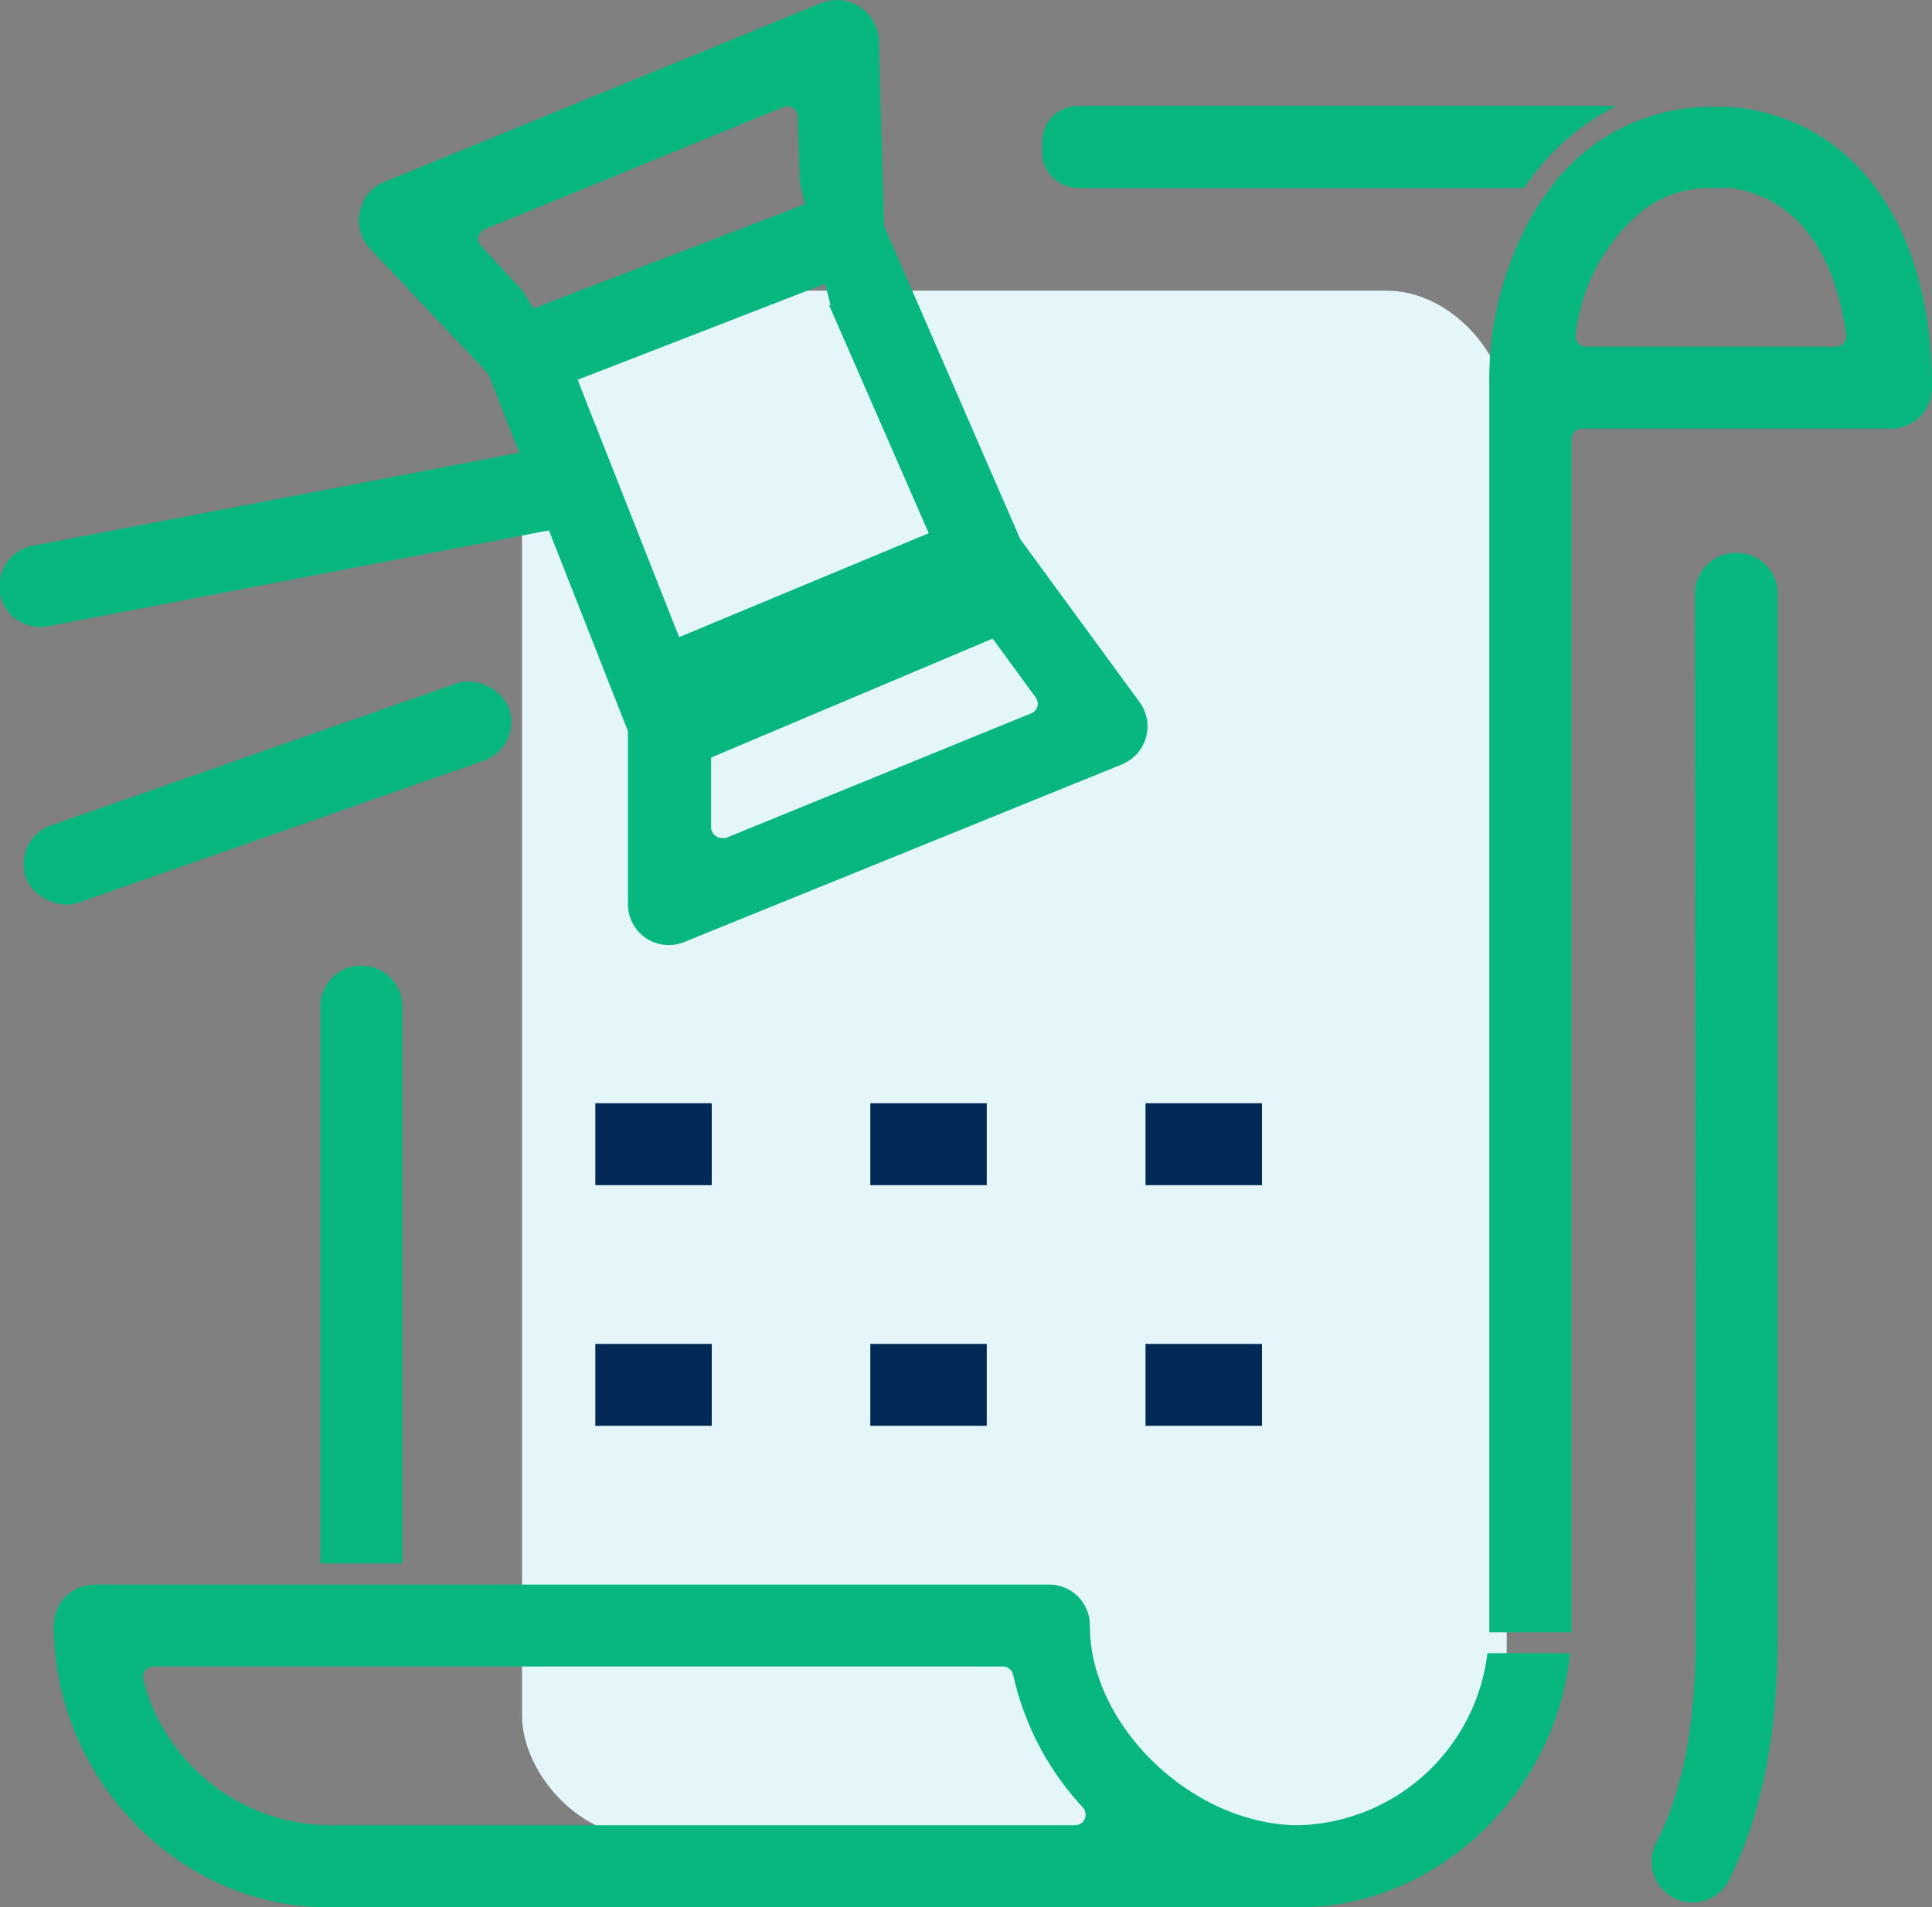
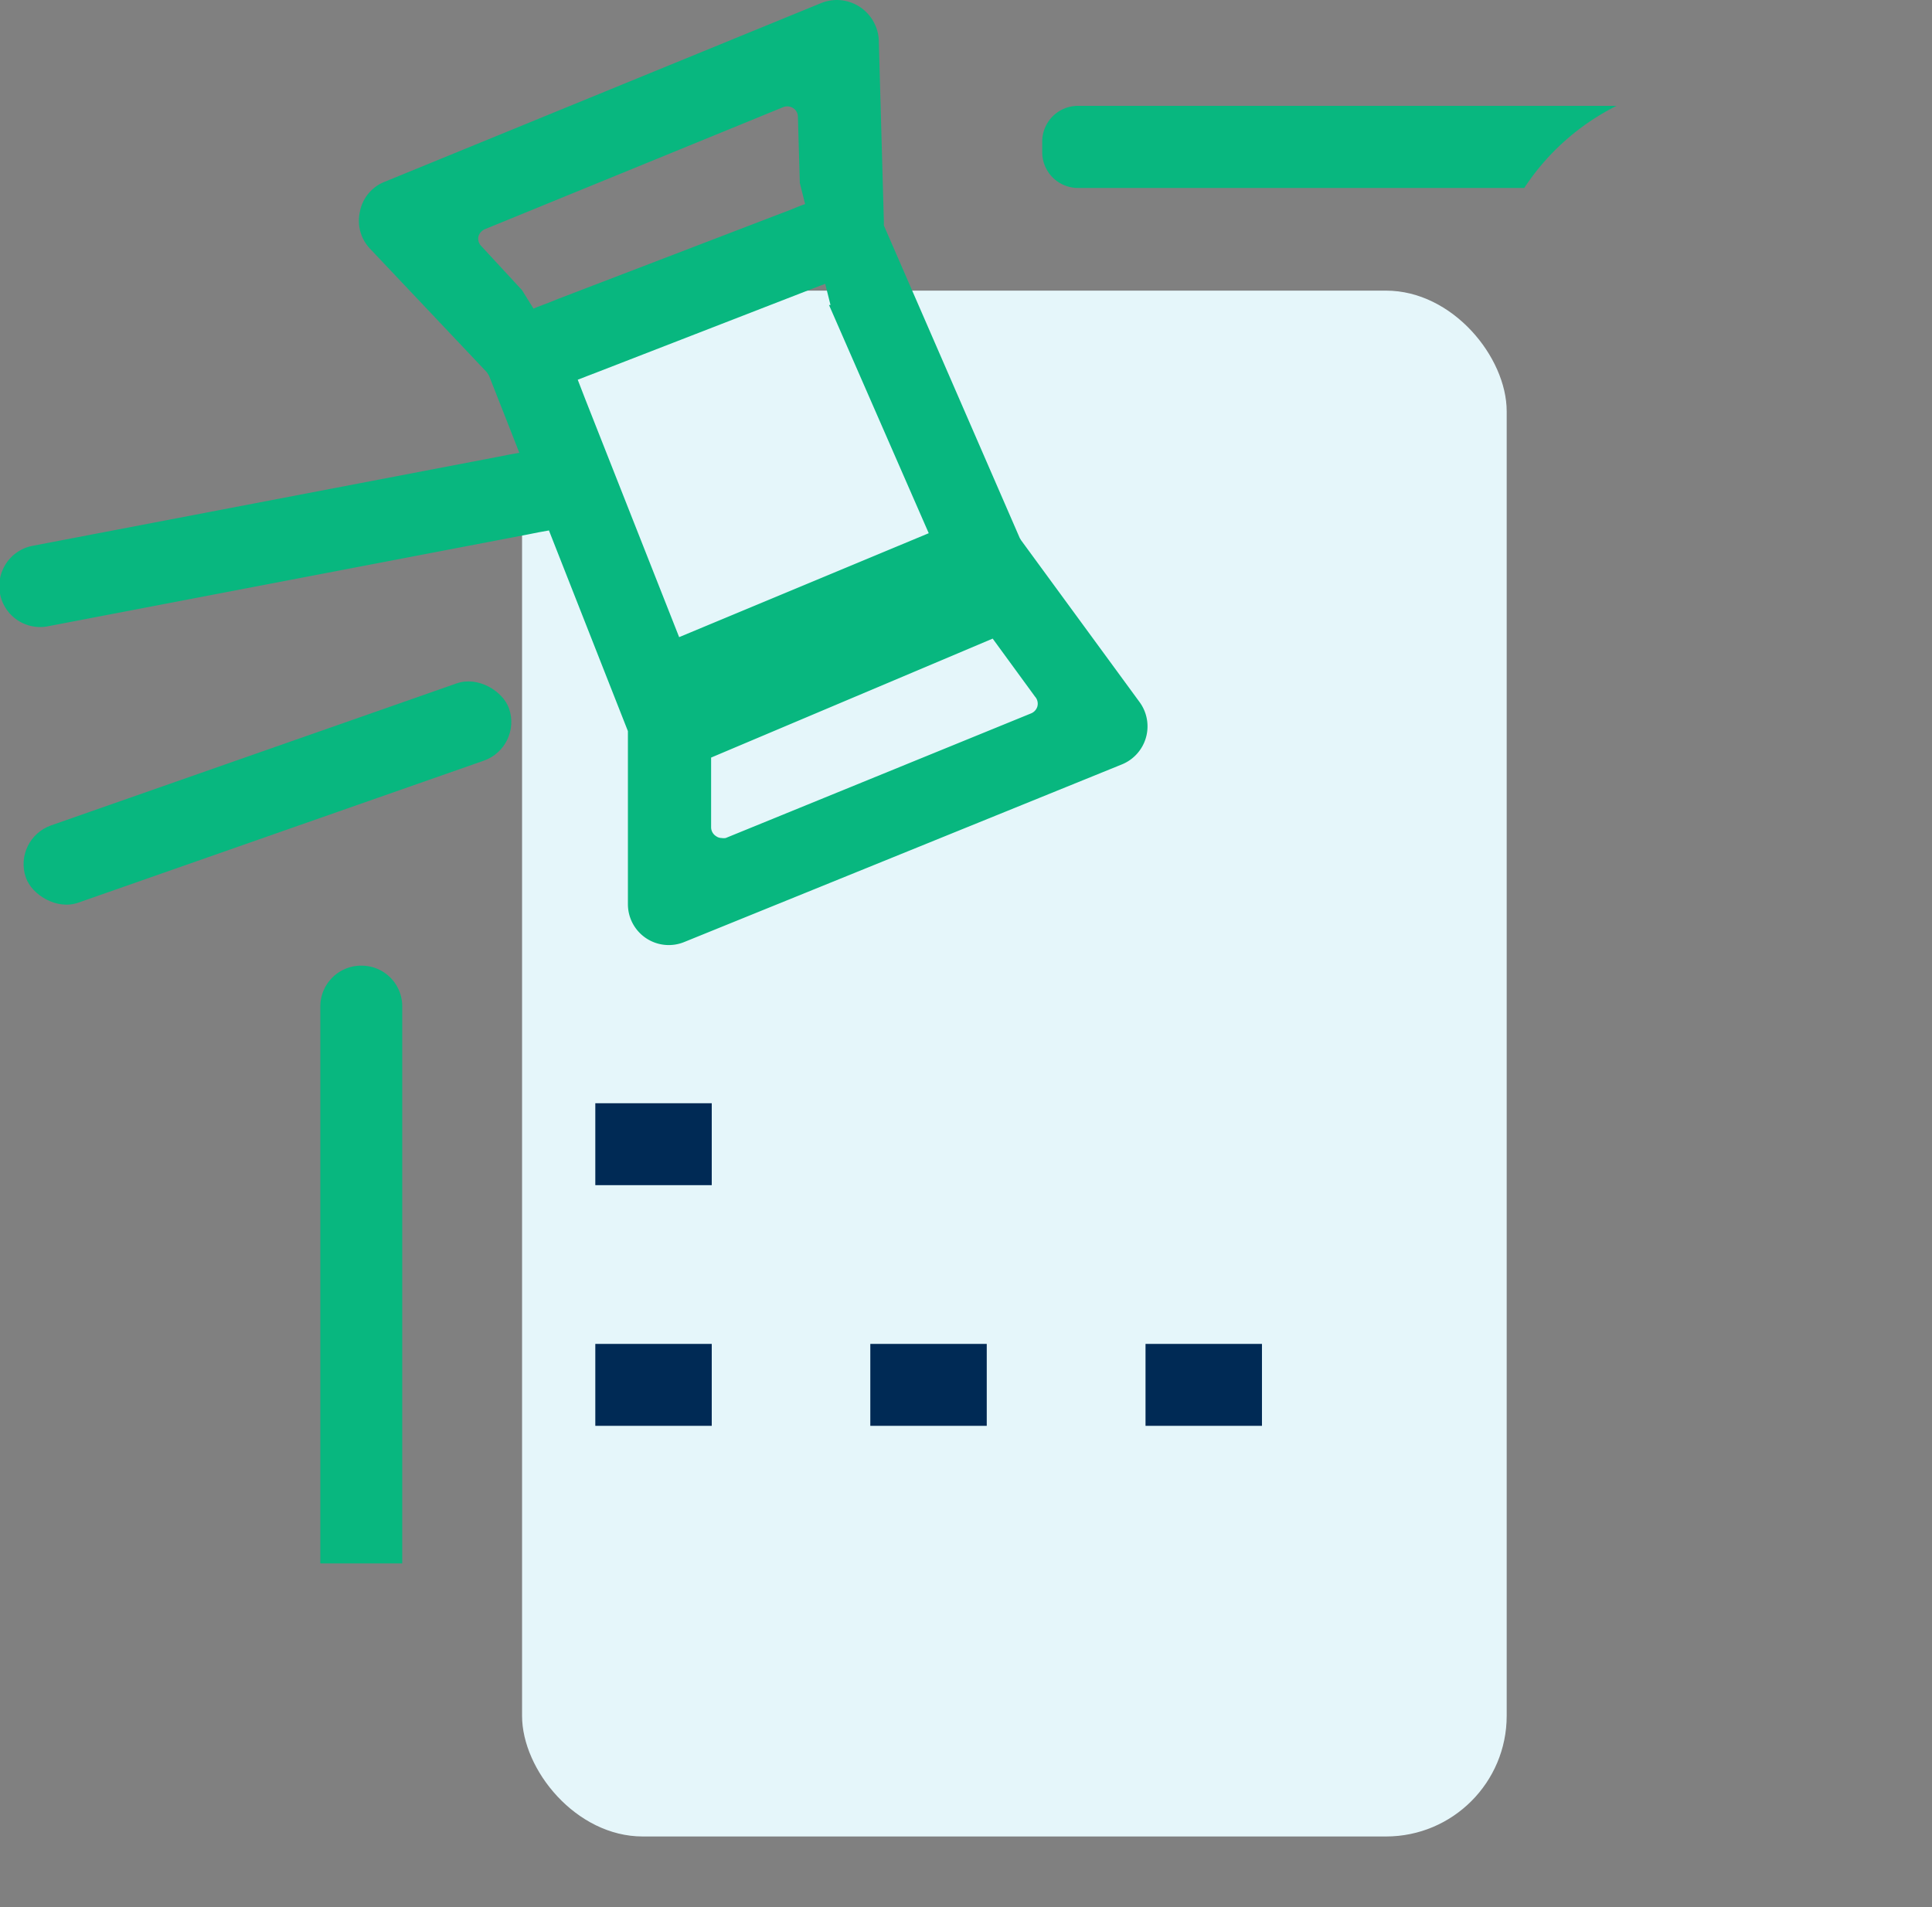
<svg xmlns="http://www.w3.org/2000/svg" viewBox="0 0 91.26 90.1">
  <rect x="0" y="0" width="91.26" height="90.1" fill="#808080" stroke="none" />
  <defs>
    <style>.cls-1{fill:#e5f6fa;}.cls-2{fill:#08b77f;}.cls-3{fill:#002a55;}</style>
  </defs>
  <title>real-time-continuous-data-tracking-from-source</title>
  <g id="Layer_2" data-name="Layer 2">
    <g id="Layer_1-2" data-name="Layer 1">
      <rect class="cls-1" x="24.66" y="13.73" width="46.51" height="73.03" rx="5.7" />
      <path class="cls-2" d="M25.43,25.15l.5-.09h0l3.73,9.48,0,.18,0,8a1.93,1.93,0,0,0,2.67,1.78L53,36.11a1.94,1.94,0,0,0,.83-2.94l-5.6-7.65-.06-.1L41.75,10.65l0-.18-.24-8.59A2,2,0,0,0,40.59.31,2,2,0,0,0,39.53,0a2,2,0,0,0-.73.14L18.19,8.58A1.9,1.9,0,0,0,17,10a1.92,1.92,0,0,0,.46,1.73L23,17.59l.1.16.76,1.93.67,1.71h0l-.5.09-.5.1L1.57,25.78A1.94,1.94,0,0,0,0,28.05H0A1.93,1.93,0,0,0,2.3,29.58l22.63-4.33ZM49,33.38a.51.51,0,0,1-.29.32L34.28,39.59a.58.58,0,0,1-.19,0,.46.46,0,0,1-.27-.09.5.5,0,0,1-.23-.41v-3.3l13.3-5.62,2,2.74A.5.5,0,0,1,49,33.38ZM32.08,30.1,27.65,18.87h0l-.36-.93.46-.18.47-.18,9.61-3.73.46-.18.47-.18.22-.08.25,1-.07,0,4.71,10.78ZM22.9,10.83,37,5.06a.52.52,0,0,1,.47.05.5.5,0,0,1,.22.4l.09,3.13.25,1-.22.08-.49.2-.5.19-10.43,4-.5.2-.5.19-.19.08-.54-.87-1.94-2.1a.5.5,0,0,1-.12-.44A.54.54,0,0,1,22.9,10.83Z" />
      <rect class="cls-2" x="0.54" y="35.53" width="24.18" height="3.87" rx="1.94" transform="translate(-11.67 6.28) rotate(-19.3)" />
      <path class="cls-2" d="M76.36,5H50.92a1.69,1.69,0,0,0-1.69,1.68V7.2a1.69,1.69,0,0,0,1.69,1.68H72A11.24,11.24,0,0,1,76.36,5Z" />
      <path class="cls-2" d="M19,73.86V47.55a1.92,1.92,0,0,0-1.93-1.93h0a1.93,1.93,0,0,0-1.94,1.93V73.86Z" />
-       <path class="cls-2" d="M61.36,86.23c-5,0-9.88-4.67-9.88-9.44h0a1.92,1.92,0,0,0-1.93-1.93H4.48a1.93,1.93,0,0,0-1.94,1.93h0C2.54,84,8.45,90.1,15.43,90.1H61.72c6.38-.19,11.82-5.56,12.44-12h-3.9A9.24,9.24,0,0,1,61.36,86.23Zm-10.12-.3a.51.51,0,0,1-.46.3H15.43a9.18,9.18,0,0,1-8.66-6.86.53.53,0,0,1,.08-.44.51.51,0,0,1,.4-.2H47.37a.51.51,0,0,1,.49.4,13.44,13.44,0,0,0,3.29,6.26A.51.51,0,0,1,51.24,85.93Z" />
-       <path class="cls-2" d="M81.72,5.05l-.5,0-.41,0h-.09a9.4,9.4,0,0,0-7.51,3.87l-.36.5-.33.5a15.89,15.89,0,0,0-2.17,8.34V77.11h3.88V20.75a.5.5,0,0,1,.5-.5h14.6a1.93,1.93,0,0,0,1.93-1.94h0C91.26,10.63,87.55,5.53,81.72,5.05ZM87.09,16.2a.51.51,0,0,1-.38.18H74.93a.5.5,0,0,1-.5-.59,8.89,8.89,0,0,1,3.25-5.91,4.86,4.86,0,0,1,.85-.5,5.28,5.28,0,0,1,2.28-.5l.41,0a4,4,0,0,1,.5,0c3,.41,4.88,2.8,5.48,6.86A.48.48,0,0,1,87.09,16.2Z" />
-       <path class="cls-2" d="M80.1,77.1c0,3-.24,6.77-1.85,9.92a1.94,1.94,0,0,0,.52,2.46h0a1.94,1.94,0,0,0,2.91-.67c2-4,2.29-8.46,2.29-11.71v-49A1.93,1.93,0,0,0,82,26.12h0a1.94,1.94,0,0,0-1.94,1.94Z" />
      <rect class="cls-3" x="28.12" y="52.12" width="5.5" height="3.87" />
-       <rect class="cls-3" x="41.11" y="52.12" width="5.5" height="3.87" />
-       <rect class="cls-3" x="54.11" y="52.12" width="5.5" height="3.87" />
      <rect class="cls-3" x="28.12" y="63.49" width="5.5" height="3.87" />
      <rect class="cls-3" x="54.11" y="63.49" width="5.5" height="3.87" />
      <rect class="cls-3" x="41.11" y="63.49" width="5.5" height="3.87" />
    </g>
  </g>
</svg>